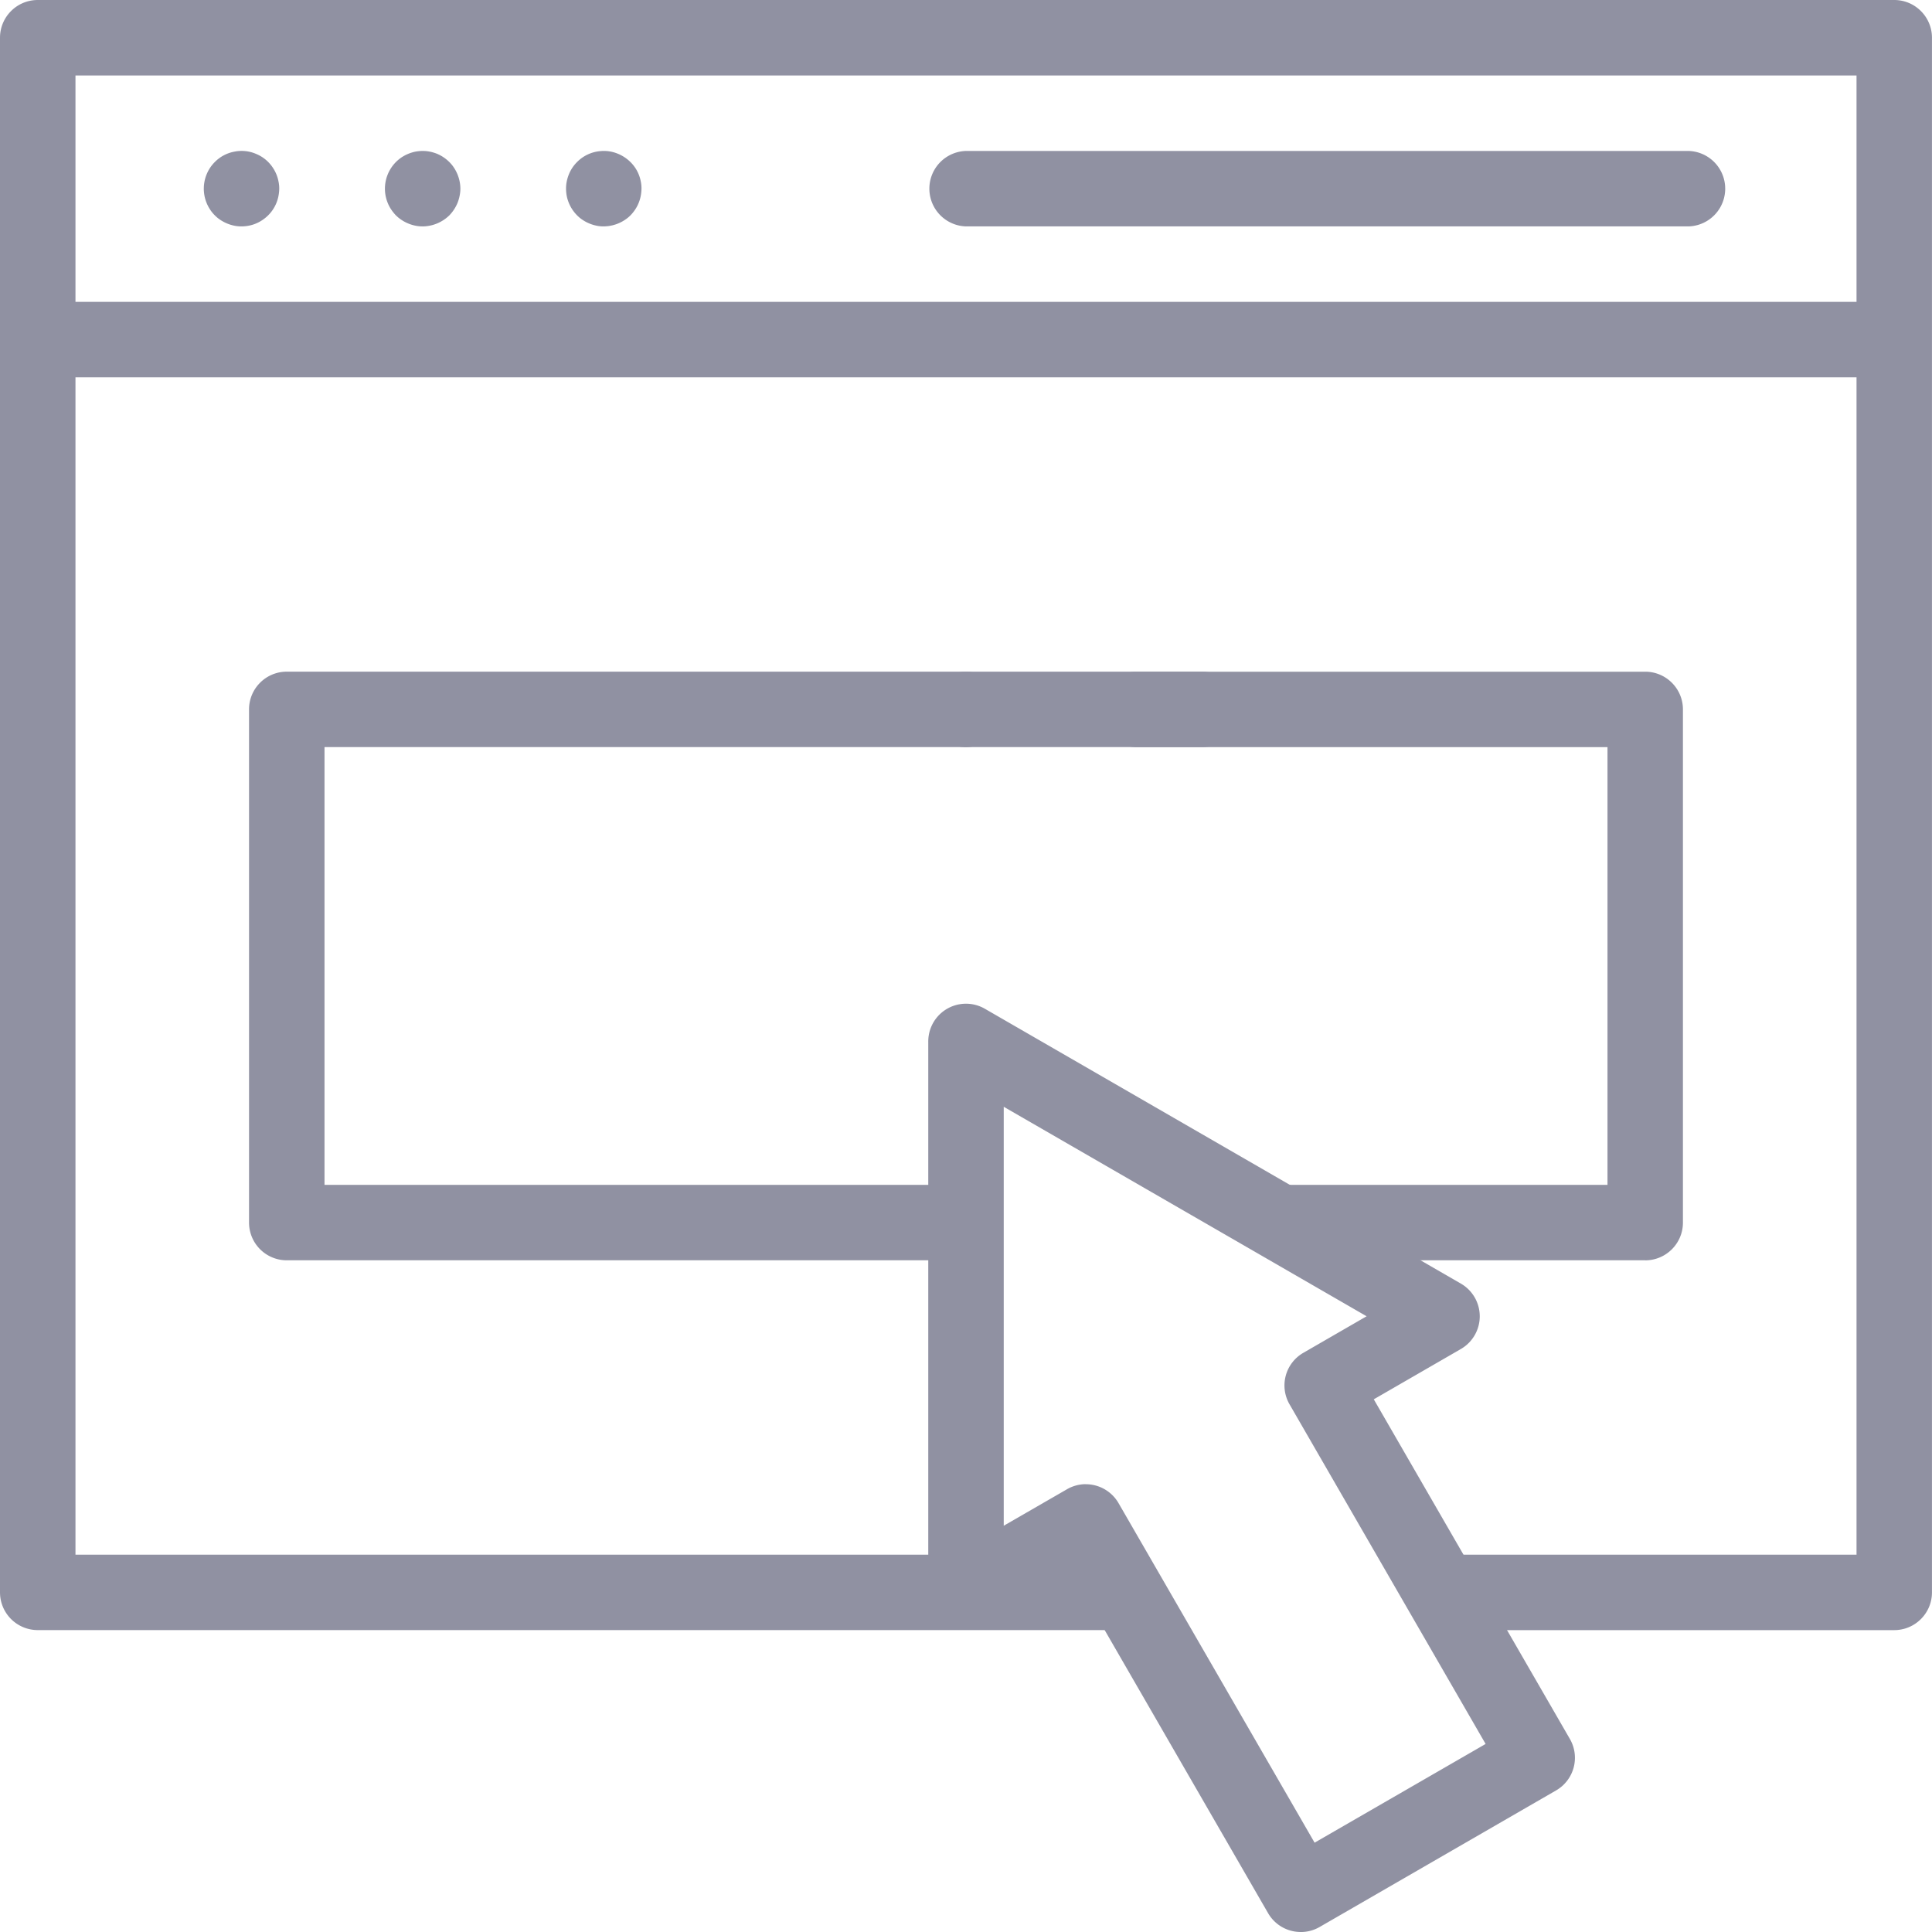
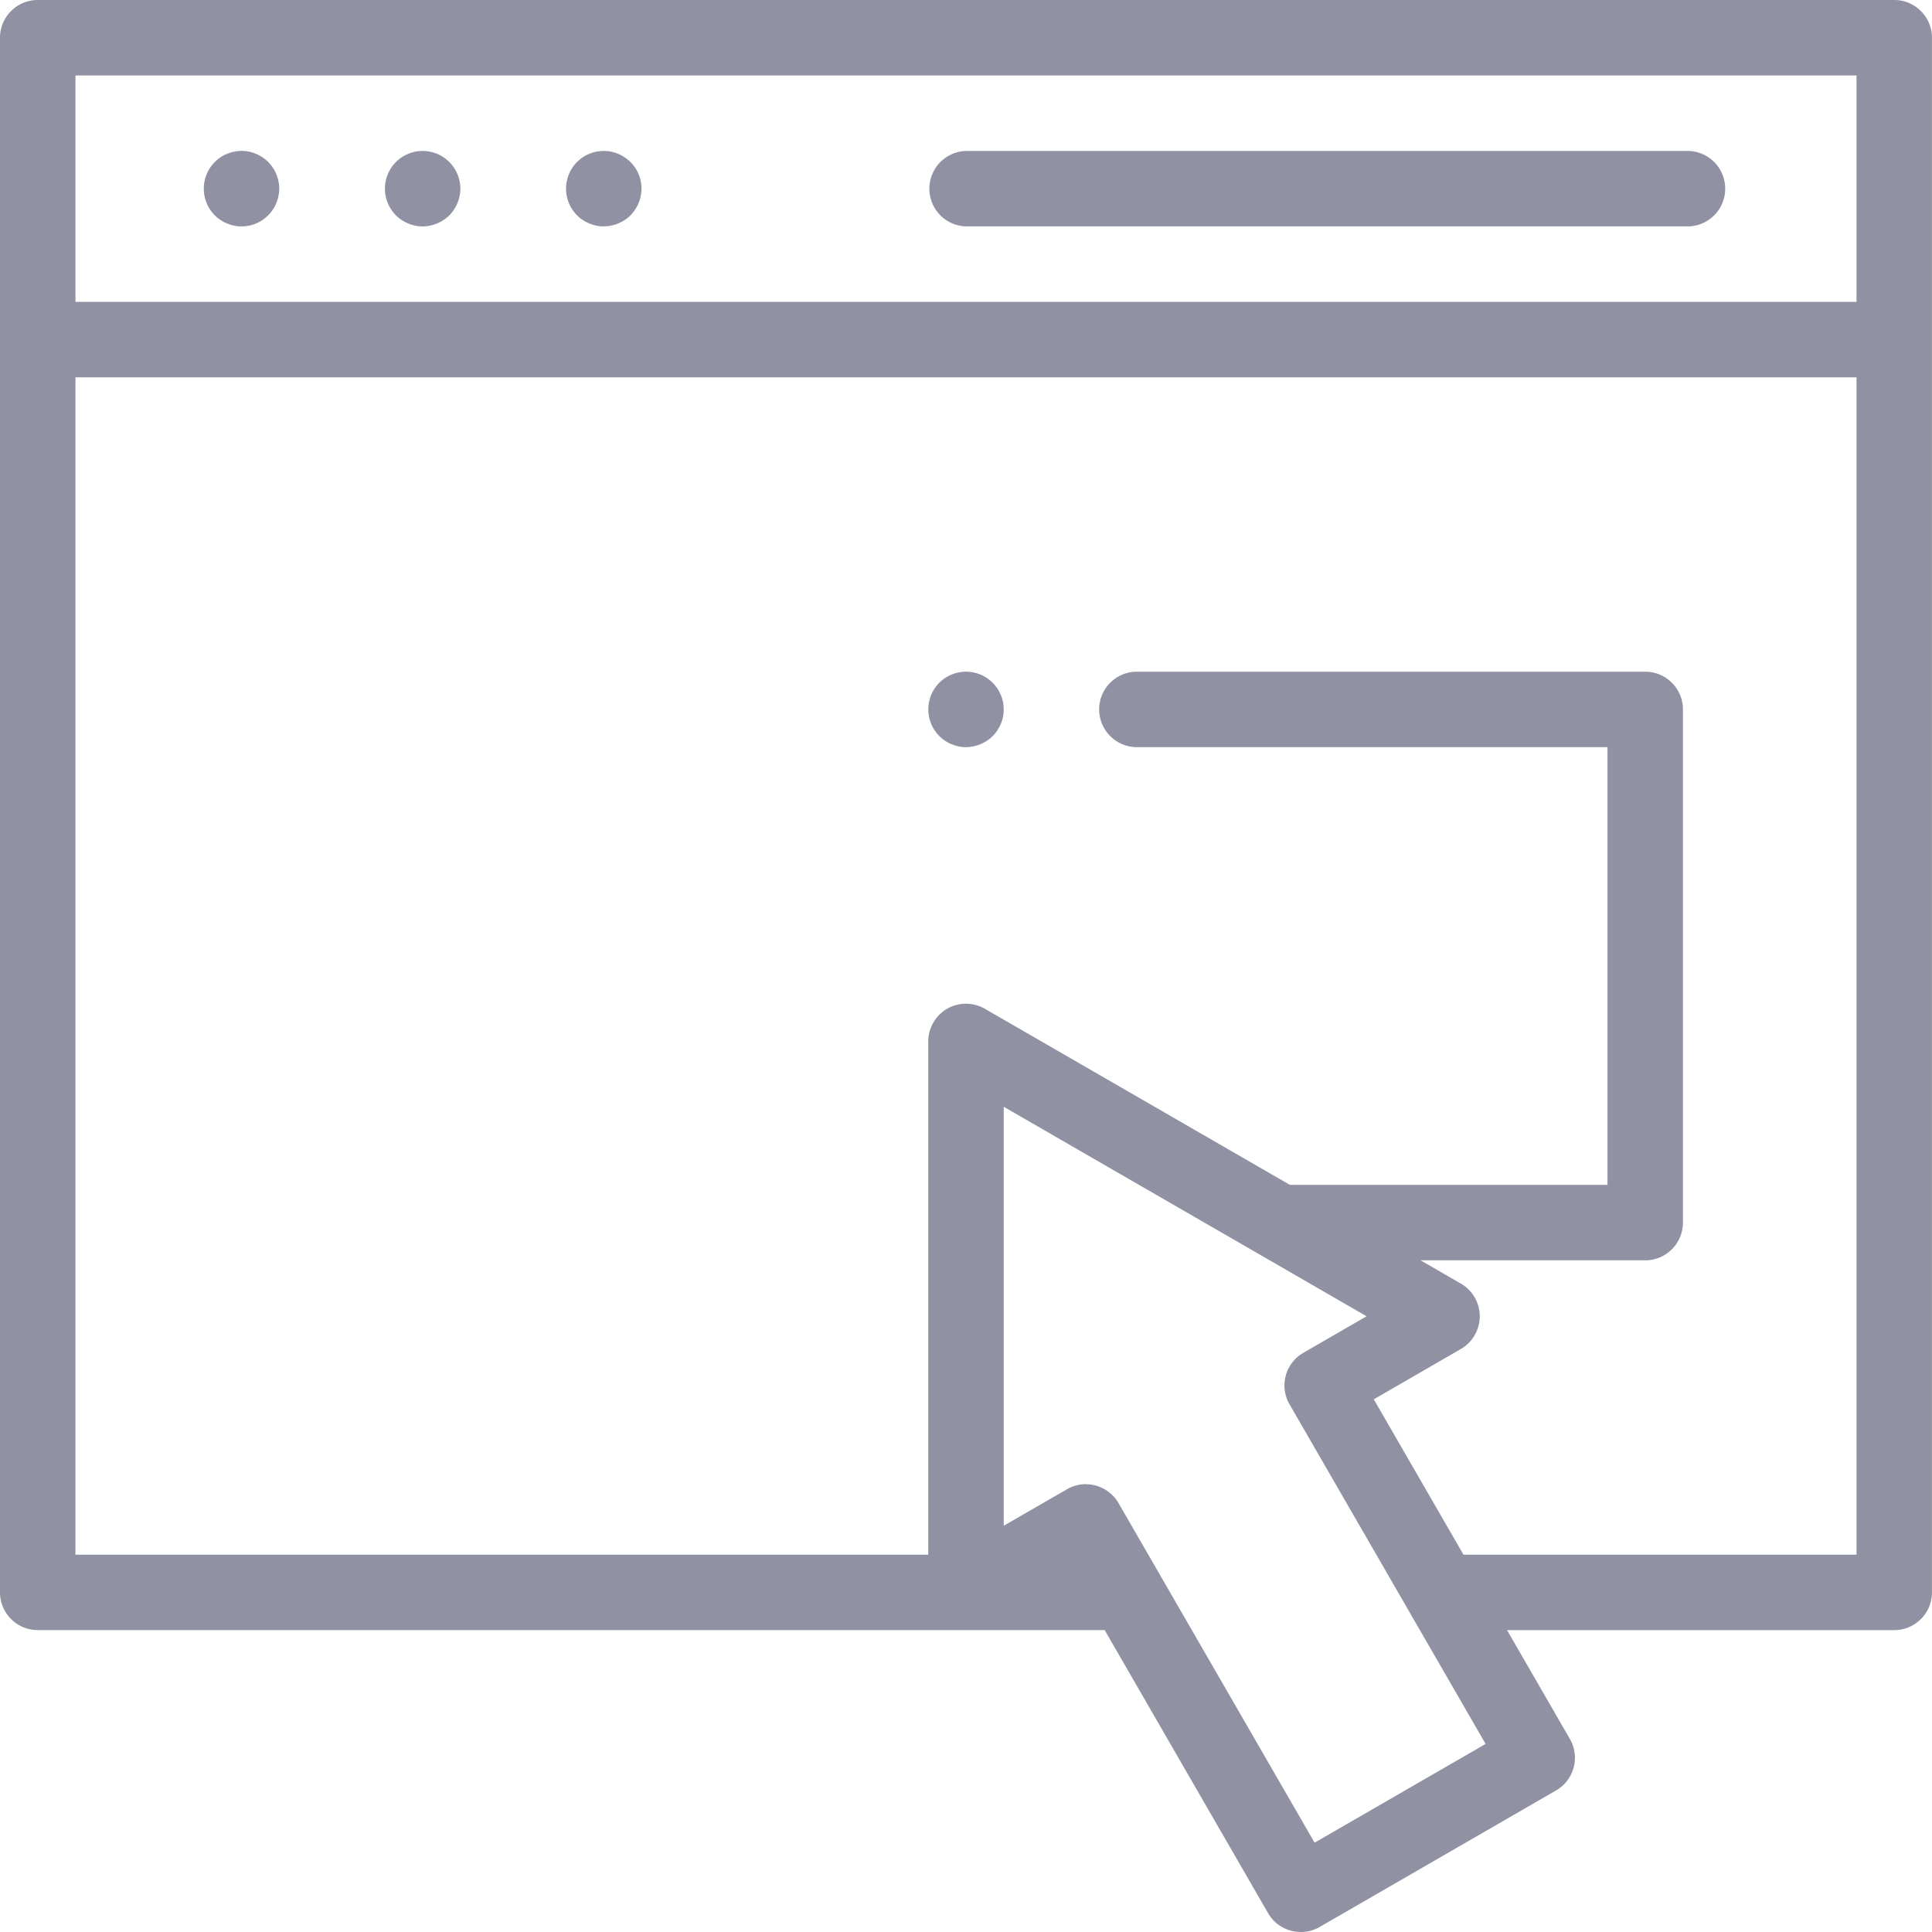
<svg xmlns="http://www.w3.org/2000/svg" width="60" height="60" fill="none">
  <g opacity=".5" clip-path="url(#A)" fill="#222446">
    <path d="M58.828 50.625H44.773a1.172 1.172 0 0 1 0-2.343h12.883V2.344H2.344v45.937h32.5a1.172 1.172 0 0 1 0 2.343H1.171A1.172 1.172 0 0 1 0 49.452V1.172C0 .525.525 0 1.172 0h57.656c.646 0 1.171.525 1.171 1.172v48.281c0 .647-.525 1.172-1.172 1.172z" />
    <path d="M58.183 11.718H1.816a1.172 1.172 0 0 1 0-2.343h56.367a1.172 1.172 0 0 1 0 2.343zM7.5 7.031a1.023 1.023 0 0 1-.229-.023 1.216 1.216 0 0 1-.514-.242 1.032 1.032 0 0 1-.085-.078 1.034 1.034 0 0 1-.146-.178 1.175 1.175 0 0 1-.108-1.098 1.144 1.144 0 0 1 .254-.381 1.14 1.14 0 0 1 .6-.32 1.129 1.129 0 0 1 .677.067 1.14 1.14 0 0 1 .525.431 1.139 1.139 0 0 1 .174.421 1.01 1.01 0 0 1 .024.23 1.261 1.261 0 0 1-.024.228 1.152 1.152 0 0 1-.242.514 1.197 1.197 0 0 1-.256.231 1.143 1.143 0 0 1-.534.192 1.027 1.027 0 0 1-.116.006zm5.625 0a1.02 1.02 0 0 1-.229-.023 1.217 1.217 0 0 1-.514-.242 1.435 1.435 0 0 1-.086-.077 1.442 1.442 0 0 1-.145-.179 1.174 1.174 0 0 1 .323-1.625 1.237 1.237 0 0 1 .422-.175 1.262 1.262 0 0 1 .345-.017 1.258 1.258 0 0 1 .332.083 1.205 1.205 0 0 1 .458.34 1.204 1.204 0 0 1 .26.628 1.025 1.025 0 0 1 0 .23 1.29 1.29 0 0 1-.084.333 1.24 1.24 0 0 1-.253.382 1.208 1.208 0 0 1-.829.343zm5.625 0a1.02 1.02 0 0 1-.229-.023 1.217 1.217 0 0 1-.514-.242 1.186 1.186 0 0 1-.406-.678 1.23 1.23 0 0 1-.017-.344 1.23 1.23 0 0 1 .084-.332 1.142 1.142 0 0 1 .254-.381 1.15 1.15 0 0 1 .713-.337 1.128 1.128 0 0 1 .344.016 1.205 1.205 0 0 1 .677.406 1.138 1.138 0 0 1 .243.514 1.01 1.01 0 0 1 .023.23 1.269 1.269 0 0 1-.024.228 1.147 1.147 0 0 1-.174.422.99.99 0 0 1-.068.092 1.007 1.007 0 0 1-.163.164 1.208 1.208 0 0 1-.743.265zm33.69 0H30a1.172 1.172 0 0 1 0-2.343h22.44a1.172 1.172 0 0 1 0 2.343zM51.093 39.14h-11.19a1.172 1.172 0 0 1 0-2.343h10.019V23.203H35.273a1.172 1.172 0 0 1 0-2.343h15.82c.647 0 1.172.525 1.172 1.171V37.97c0 .646-.525 1.171-1.172 1.171z" />
-     <path d="M29.902 39.14H8.906a1.172 1.172 0 0 1-1.172-1.171V22.03c0-.646.525-1.171 1.172-1.171h28.447a1.172 1.172 0 0 1 0 2.343H10.078v13.594h19.825a1.172 1.172 0 0 1 0 2.343h-.001z" />
    <path d="M40.397 60a1.17 1.17 0 0 1-1.016-.586l-6.089-10.547-2.706 1.563a1.172 1.172 0 0 1-1.758-1.015V32.344a1.172 1.172 0 0 1 1.758-1.016l14.784 8.536a1.173 1.173 0 0 1 0 2.03l-2.706 1.563 6.089 10.546a1.17 1.17 0 0 1-.43 1.602l-7.34 4.239a1.168 1.168 0 0 1-.585.157zm-6.676-13.906a1.174 1.174 0 0 1 1.015.585l6.09 10.547 5.311-3.066-6.089-10.547a1.169 1.169 0 0 1 .43-1.601l1.963-1.134-11.269-6.506v13.011l1.964-1.133a1.17 1.17 0 0 1 .586-.158l-.001.002zM30 23.203a1.018 1.018 0 0 1-.229-.023 1.222 1.222 0 0 1-.422-.175 1.202 1.202 0 0 1-.255-.231 1.176 1.176 0 0 1 .077-1.571 1.01 1.01 0 0 1 .178-.146 1.234 1.234 0 0 1 .422-.175 1.23 1.23 0 0 1 .345-.017 1.23 1.23 0 0 1 .332.084 1.198 1.198 0 0 1 .526.431 1.249 1.249 0 0 1 .175.422 1.265 1.265 0 0 1 .017.345c-.003.037-.01.075-.017.113a1.29 1.29 0 0 1-.067.22 1.28 1.28 0 0 1-.176.294 1.035 1.035 0 0 1-.163.163 1.219 1.219 0 0 1-.743.266z" />
  </g>
  <defs>
    <clipPath id="A">
      <path fill="#fff" d="M0 0h60v60H0z" />
    </clipPath>
  </defs>
</svg>